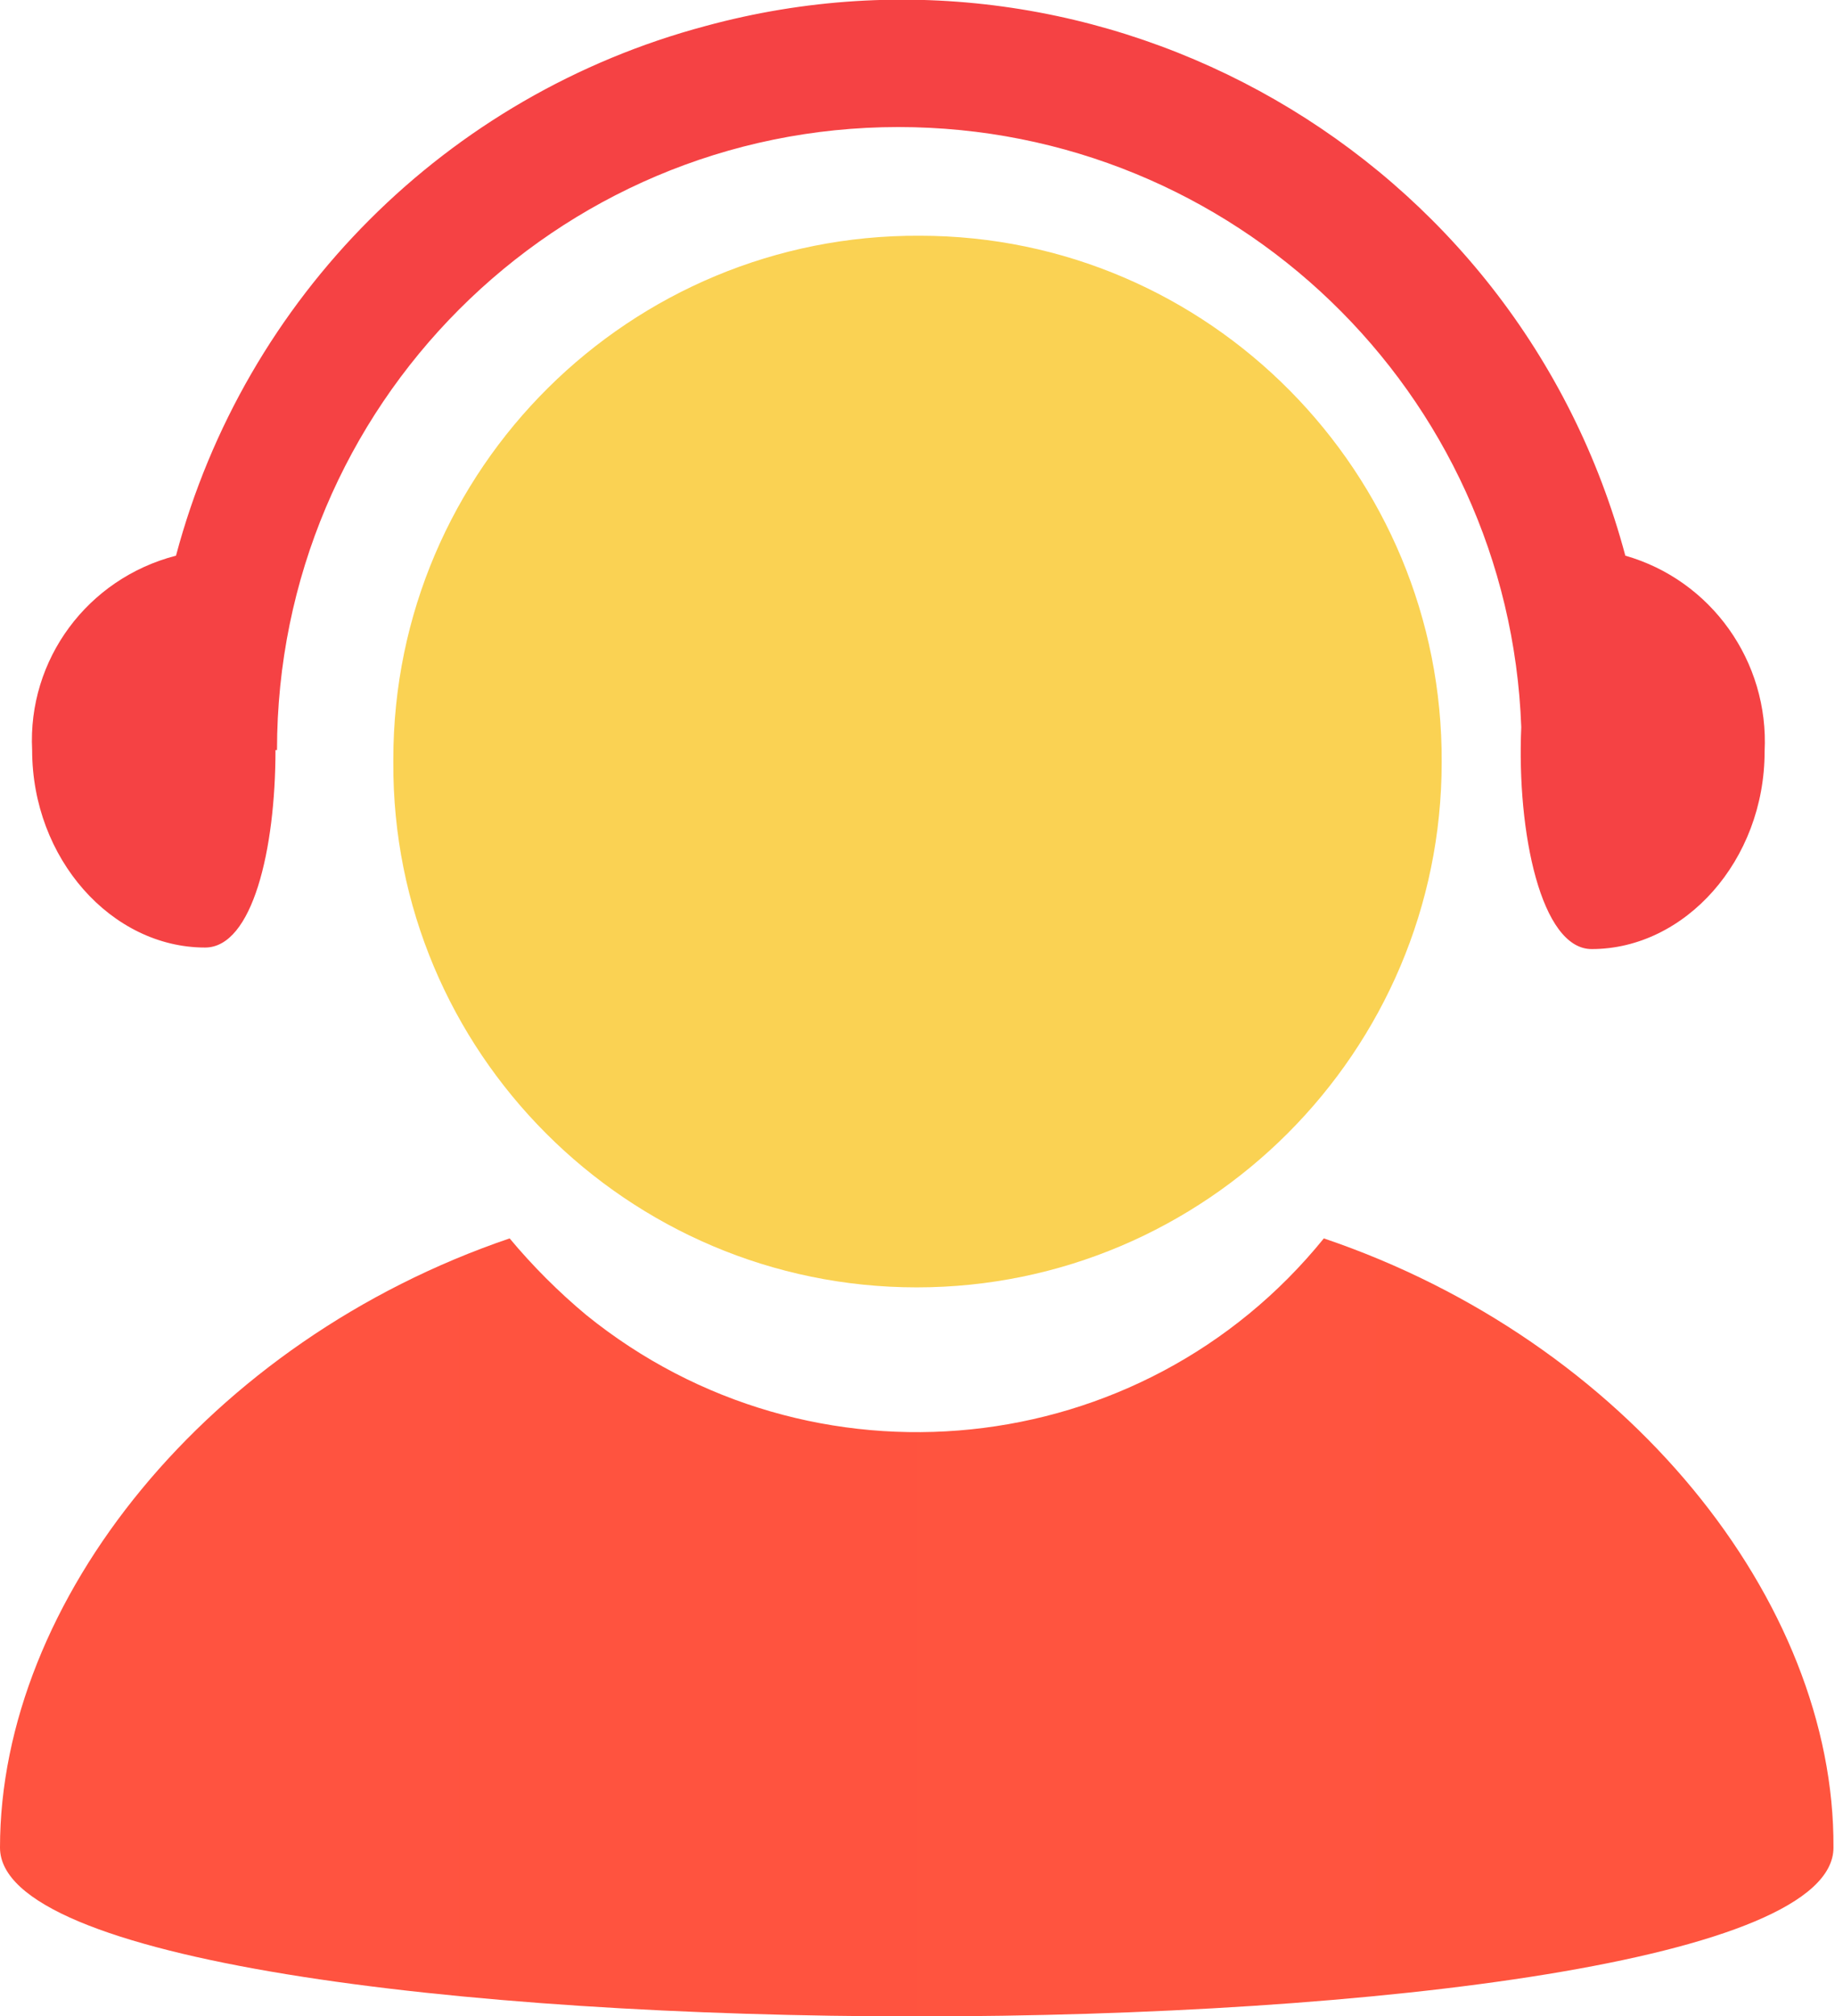
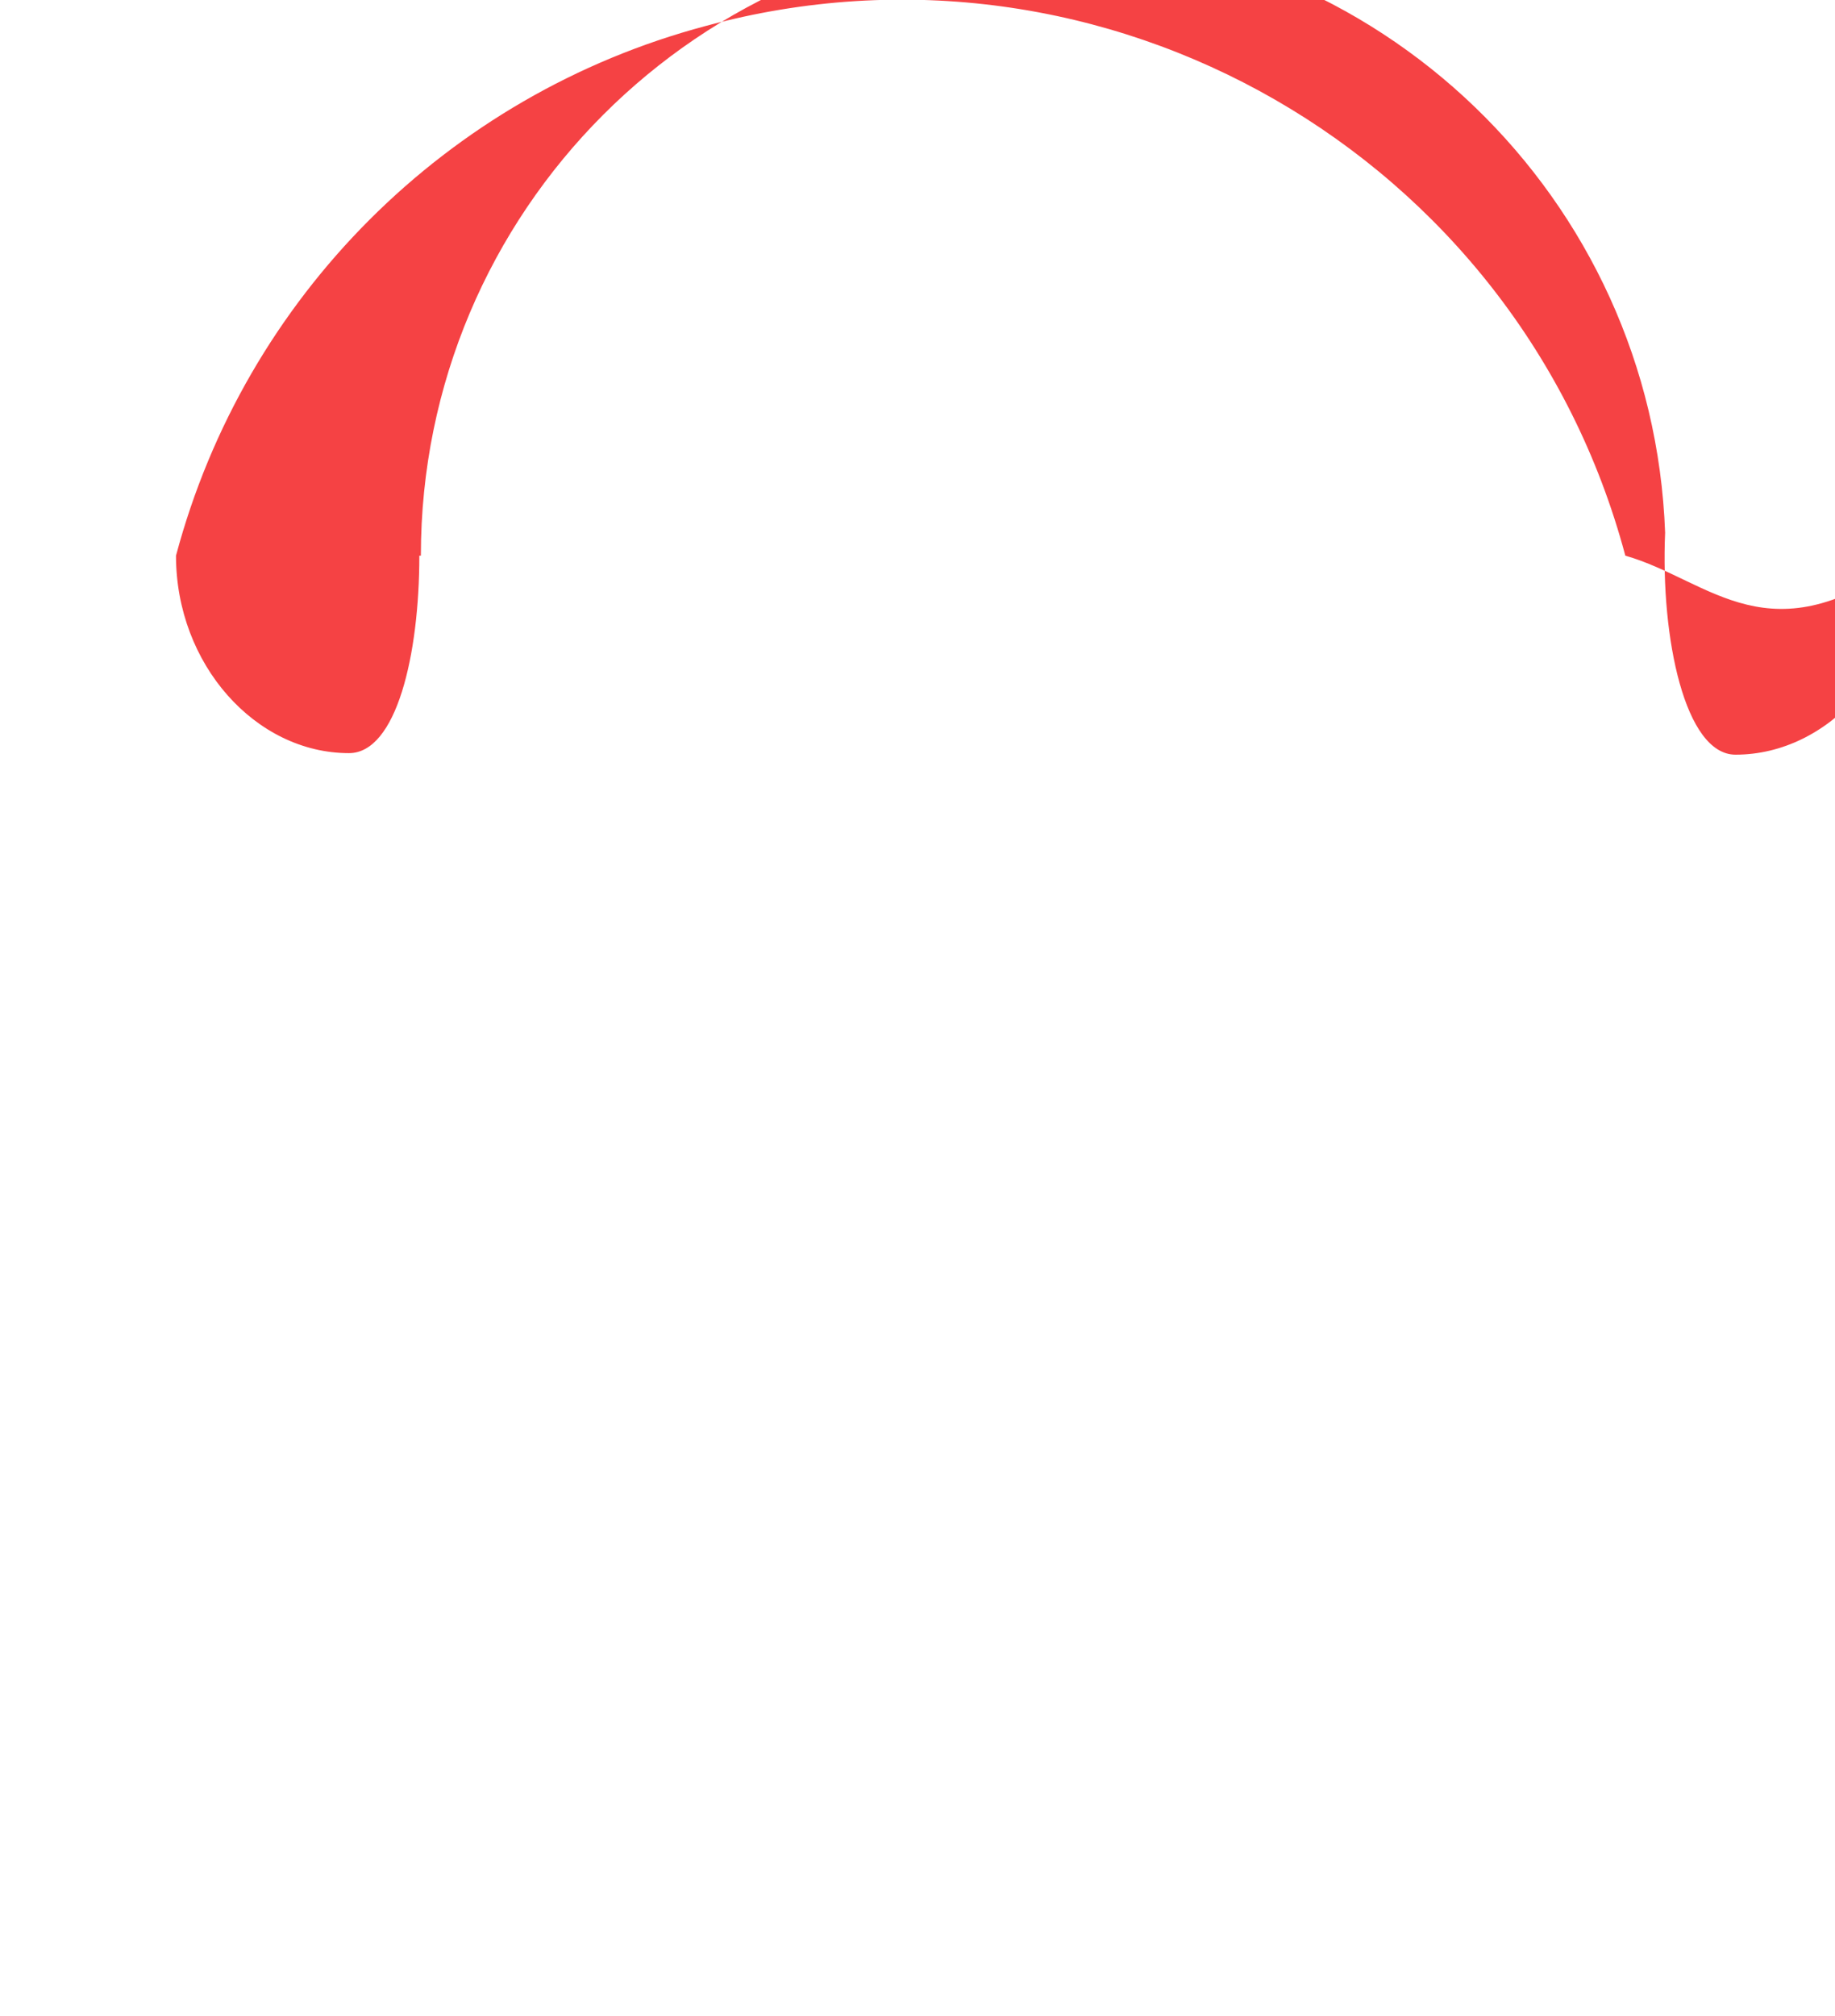
<svg xmlns="http://www.w3.org/2000/svg" version="1.1" id="syfw-10" x="0px" y="0px" viewBox="0 0 119.9 131.7" style="enable-background:new 0 0 119.9 131.7;" xml:space="preserve">
  <style type="text/css">
	.st0{fill-rule:evenodd;clip-rule:evenodd;fill:url(#形状_35_00000054227069056162799450000012879047395320936597_);}
	.st1{fill-rule:evenodd;clip-rule:evenodd;fill:url(#形状_35_拷贝_00000165941036065387707380000010569637939156387221_);}
	.st2{fill-rule:evenodd;clip-rule:evenodd;fill:#F54244;}
</style>
  <linearGradient id="形状_35_00000141433277894148012250000017296795742496743352_" gradientUnits="userSpaceOnUse" x1="1.953125e-02" y1="106.294" x2="119.859" y2="106.294">
    <stop offset="0" style="stop-color:#FF5340" />
    <stop offset="1" style="stop-color:#FF543E" />
  </linearGradient>
-   <path id="形状_35" style="fill-rule:evenodd;clip-rule:evenodd;fill:url(#形状_35_00000141433277894148012250000017296795742496743352_);" d="  M86.5,80.9c-11.9,14.7-33.5,16.9-48.2,5c-1.8-1.5-3.5-3.2-5-5C13.6,87.6,0,104.6,0,120.7c0,14.7,119.8,14.7,119.8,0  C119.9,104.6,106.3,87.6,86.5,80.9z" />
  <linearGradient id="形状_35_拷贝_00000079485254501388939470000006781805521933721234_" gradientUnits="userSpaceOnUse" x1="32.451" y1="36.057" x2="93.864" y2="66.624">
    <stop offset="0" style="stop-color:#FAD253" />
    <stop offset="1" style="stop-color:#FAD253" />
  </linearGradient>
-   <path id="形状_35_拷贝" style="fill-rule:evenodd;clip-rule:evenodd;fill:url(#形状_35_拷贝_00000079485254501388939470000006781805521933721234_);" d="  M59.9,84.1c18.9,0,34.3-15.4,34.3-34.3v0C94.3,30.9,79,15.4,60.1,15.4c-18.9-0.1-34.4,15.2-34.4,34.2c0,0.1,0,0.2,0,0.2v0  C25.6,68.7,41,84.1,59.9,84.1z" />
-   <path id="形状_36" class="st2" d="M106.2,36.3c-7-26.2-34-41.7-60.1-34.6C29.2,6.2,16,19.4,11.5,36.3C5.7,37.8,1.8,43.1,2.1,49  c0,7.1,5.2,12.9,11.3,12.9c3.1,0,4.6-6.4,4.6-12.9h0.1c0-22.5,18.2-40.7,40.6-40.7c21.9,0,39.9,17.3,40.7,39.2  c-0.3,6.9,1.3,14.5,4.6,14.5c6.1,0,11.3-5.8,11.3-12.9C115.6,43.2,111.8,37.9,106.2,36.3L106.2,36.3L106.2,36.3z" />
+   <path id="形状_36" class="st2" d="M106.2,36.3c-7-26.2-34-41.7-60.1-34.6C29.2,6.2,16,19.4,11.5,36.3c0,7.1,5.2,12.9,11.3,12.9c3.1,0,4.6-6.4,4.6-12.9h0.1c0-22.5,18.2-40.7,40.6-40.7c21.9,0,39.9,17.3,40.7,39.2  c-0.3,6.9,1.3,14.5,4.6,14.5c6.1,0,11.3-5.8,11.3-12.9C115.6,43.2,111.8,37.9,106.2,36.3L106.2,36.3L106.2,36.3z" />
</svg>